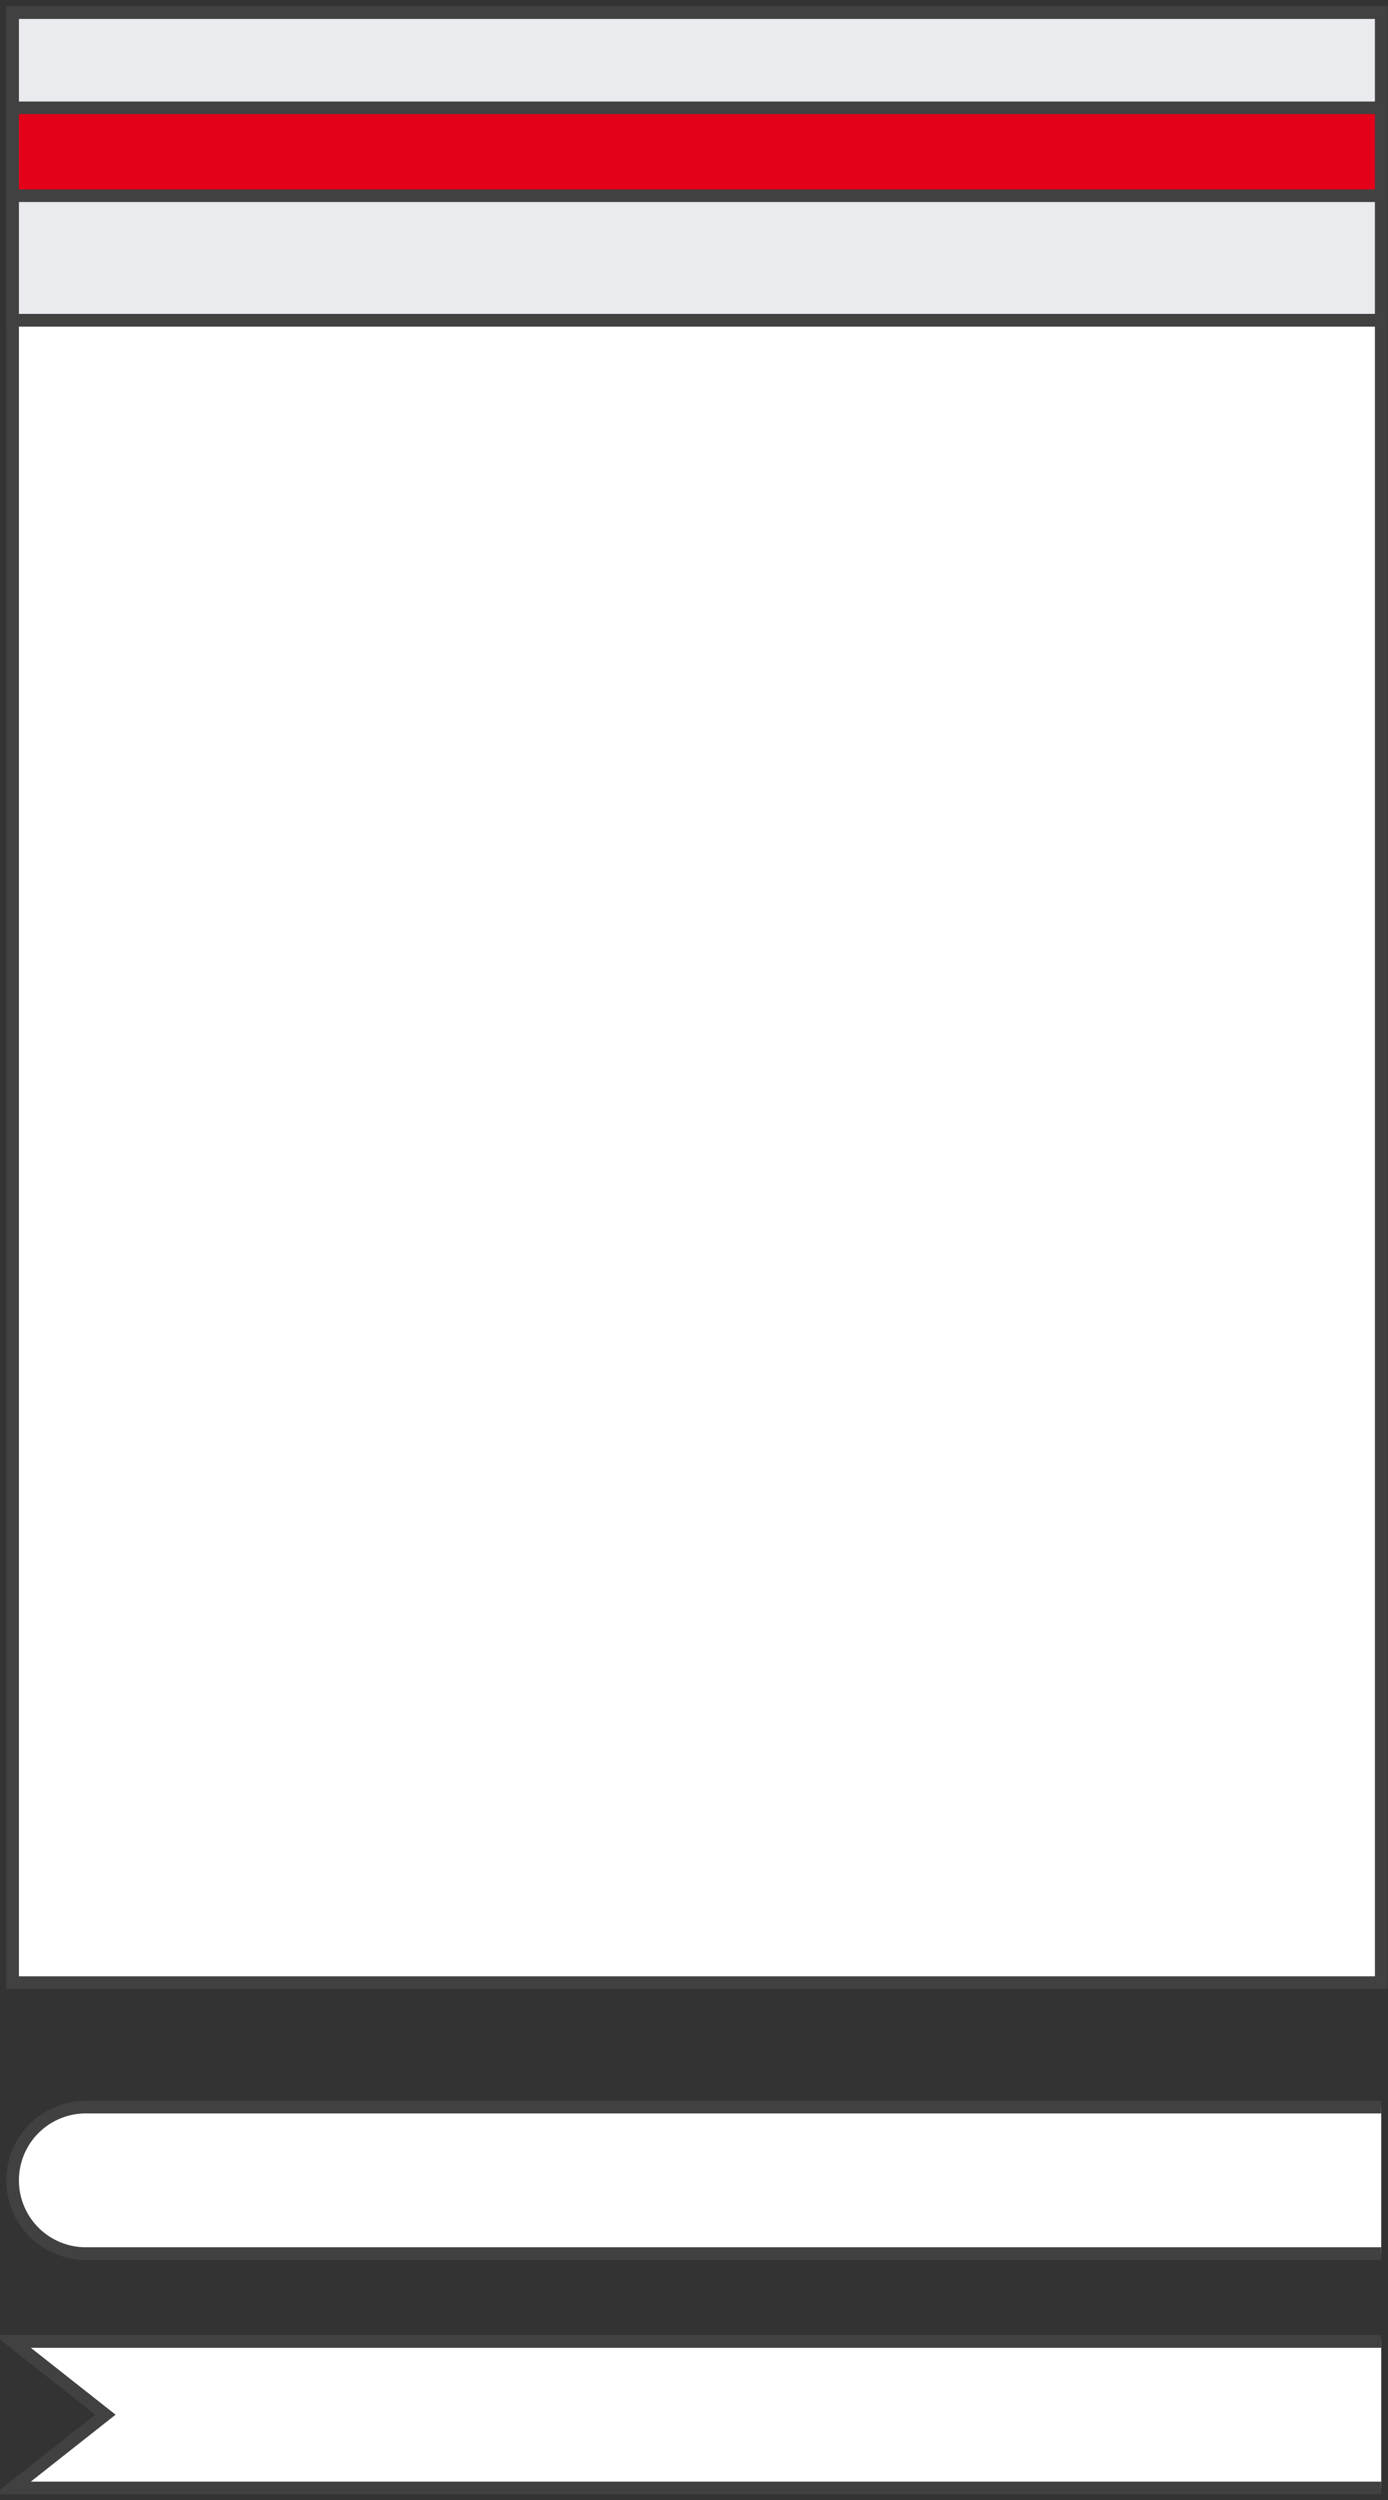
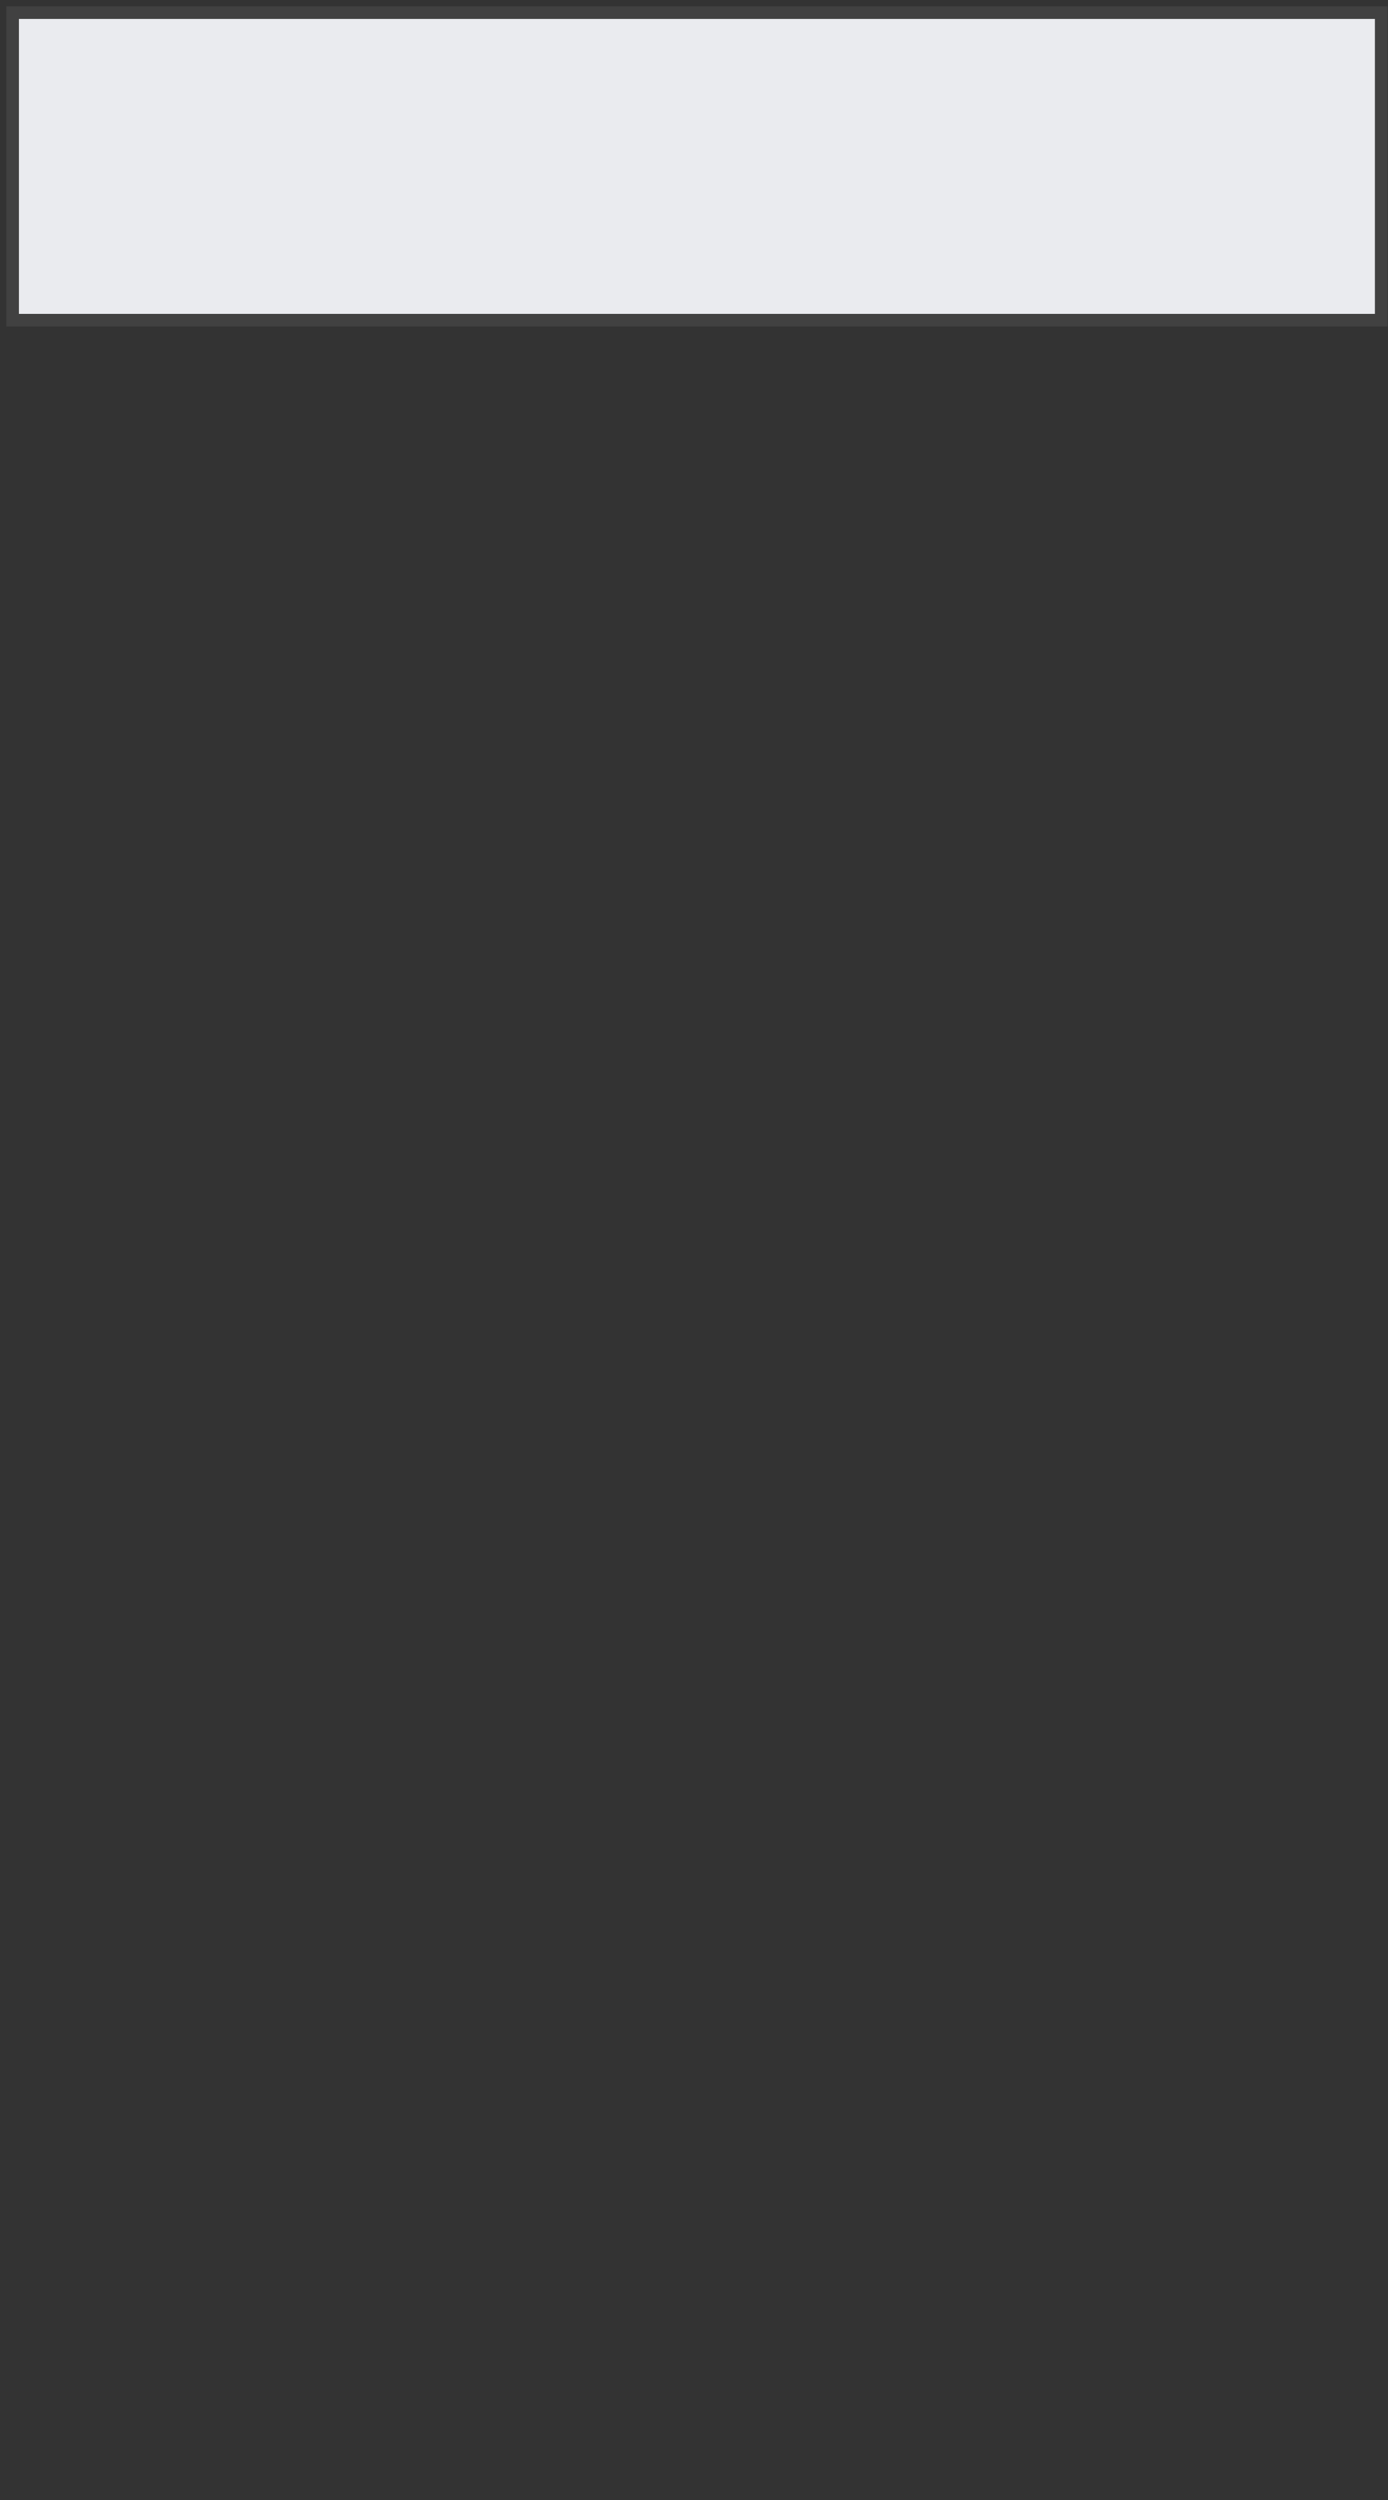
<svg xmlns="http://www.w3.org/2000/svg" xmlns:xlink="http://www.w3.org/1999/xlink" width="110" height="198" viewBox="0 0 110 198">
  <rect x="0" y="0" width="110" height="198" fill="#333333" stroke="none" />
  <defs>
-     <path id="pg7wa" d="M850 1122.023V966h108.462v156.023z" />
-     <path id="pg7wb" d="M958.462 1143.484H855.8a5.8 5.8 0 1 1 0-11.6h102.662" />
-     <path id="pg7wc" d="M958.462 1162.044H850l7.353-5.8-7.353-5.8h108.462" />
    <path id="pg7wd" d="M850 990.36V966h108.462v24.36z" />
-     <path id="pg7we" d="M850 990.36h108.462" />
-     <path id="pg7wf" d="M850 980.5v-6.96h108.462v6.96z" />
  </defs>
  <g>
    <g transform="translate(-849 -965)">
      <g>
        <use fill="#fff" xlink:href="#pg7wa" />
        <use fill="#fff" fill-opacity="0" stroke="#414141" stroke-miterlimit="50" xlink:href="#pg7wa" />
      </g>
      <g>
        <use fill="#fff" xlink:href="#pg7wb" />
        <use fill="#fff" fill-opacity="0" stroke="#414141" stroke-miterlimit="50" xlink:href="#pg7wb" />
      </g>
      <g>
        <use fill="#fff" xlink:href="#pg7wc" />
        <use fill="#fff" fill-opacity="0" stroke="#414141" stroke-miterlimit="50" xlink:href="#pg7wc" />
      </g>
      <g>
        <use fill="#eaebef" xlink:href="#pg7wd" />
        <use fill="#fff" fill-opacity="0" stroke="#414141" stroke-miterlimit="50" xlink:href="#pg7wd" />
      </g>
      <g>
        <use fill="#fff" fill-opacity="0" stroke="#414141" stroke-miterlimit="50" xlink:href="#pg7we" />
      </g>
      <g>
        <use fill="#e50019" xlink:href="#pg7wf" />
        <use fill="#fff" fill-opacity="0" stroke="#414141" stroke-miterlimit="50" xlink:href="#pg7wf" />
      </g>
    </g>
  </g>
</svg>